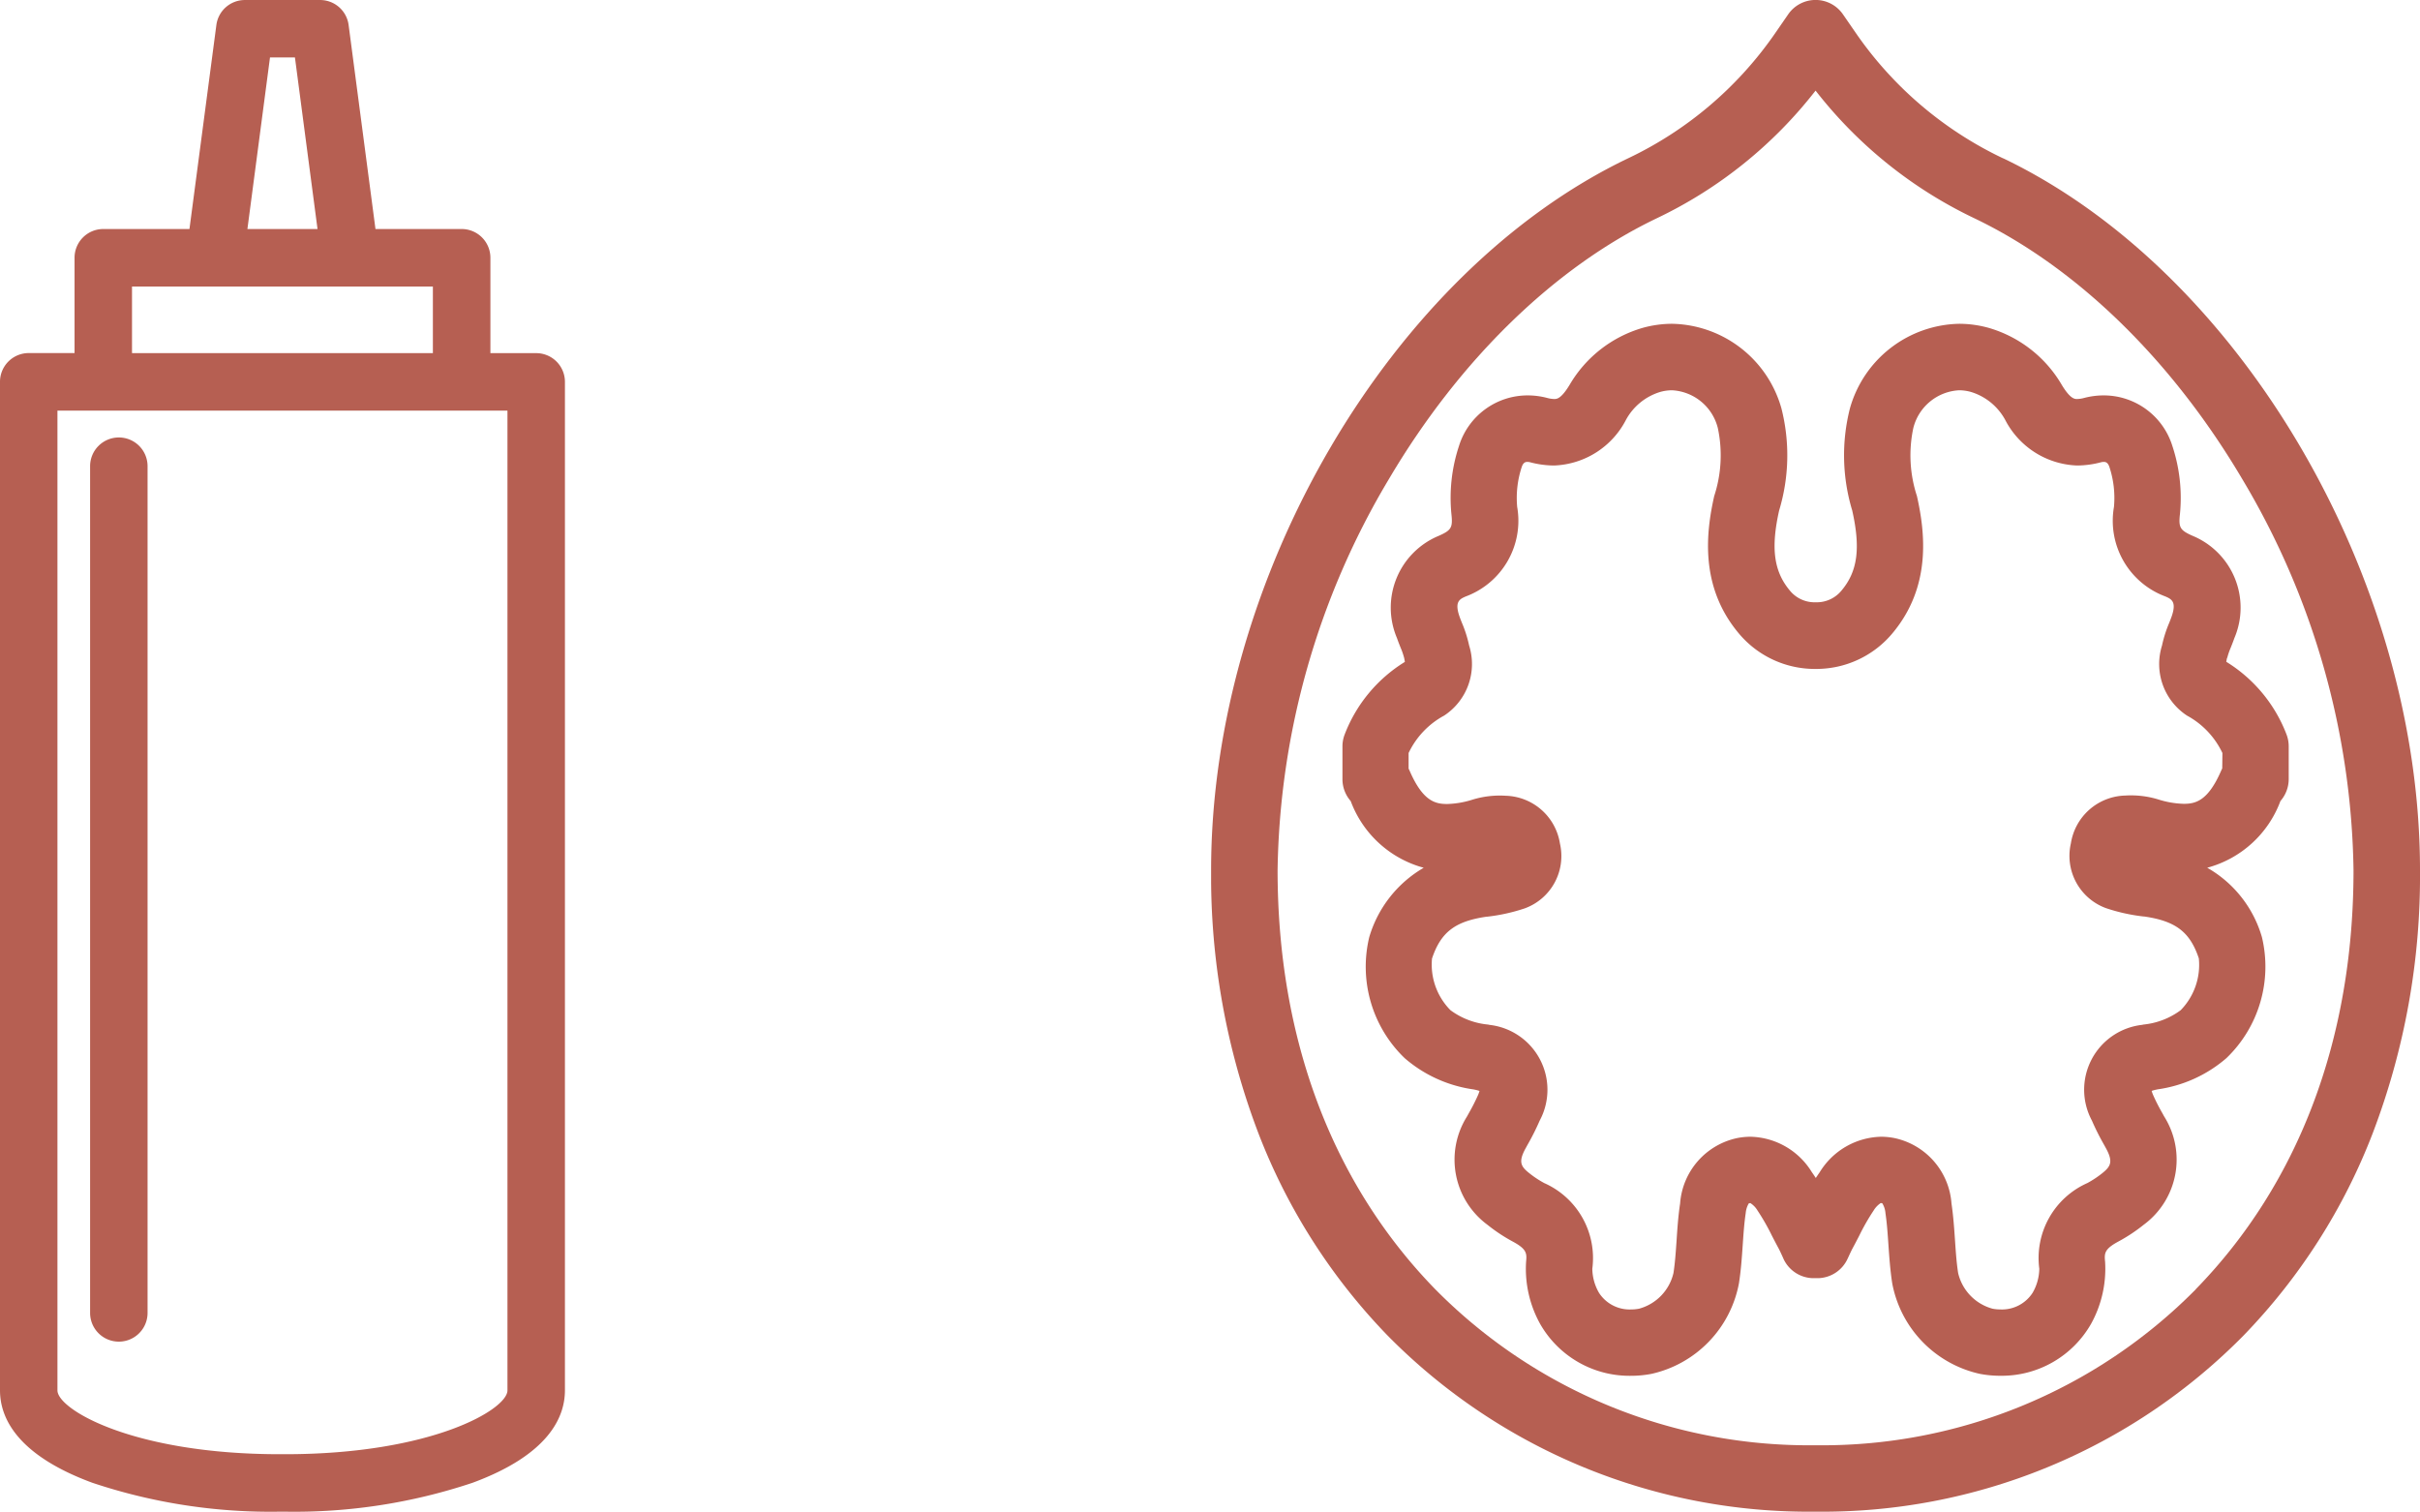
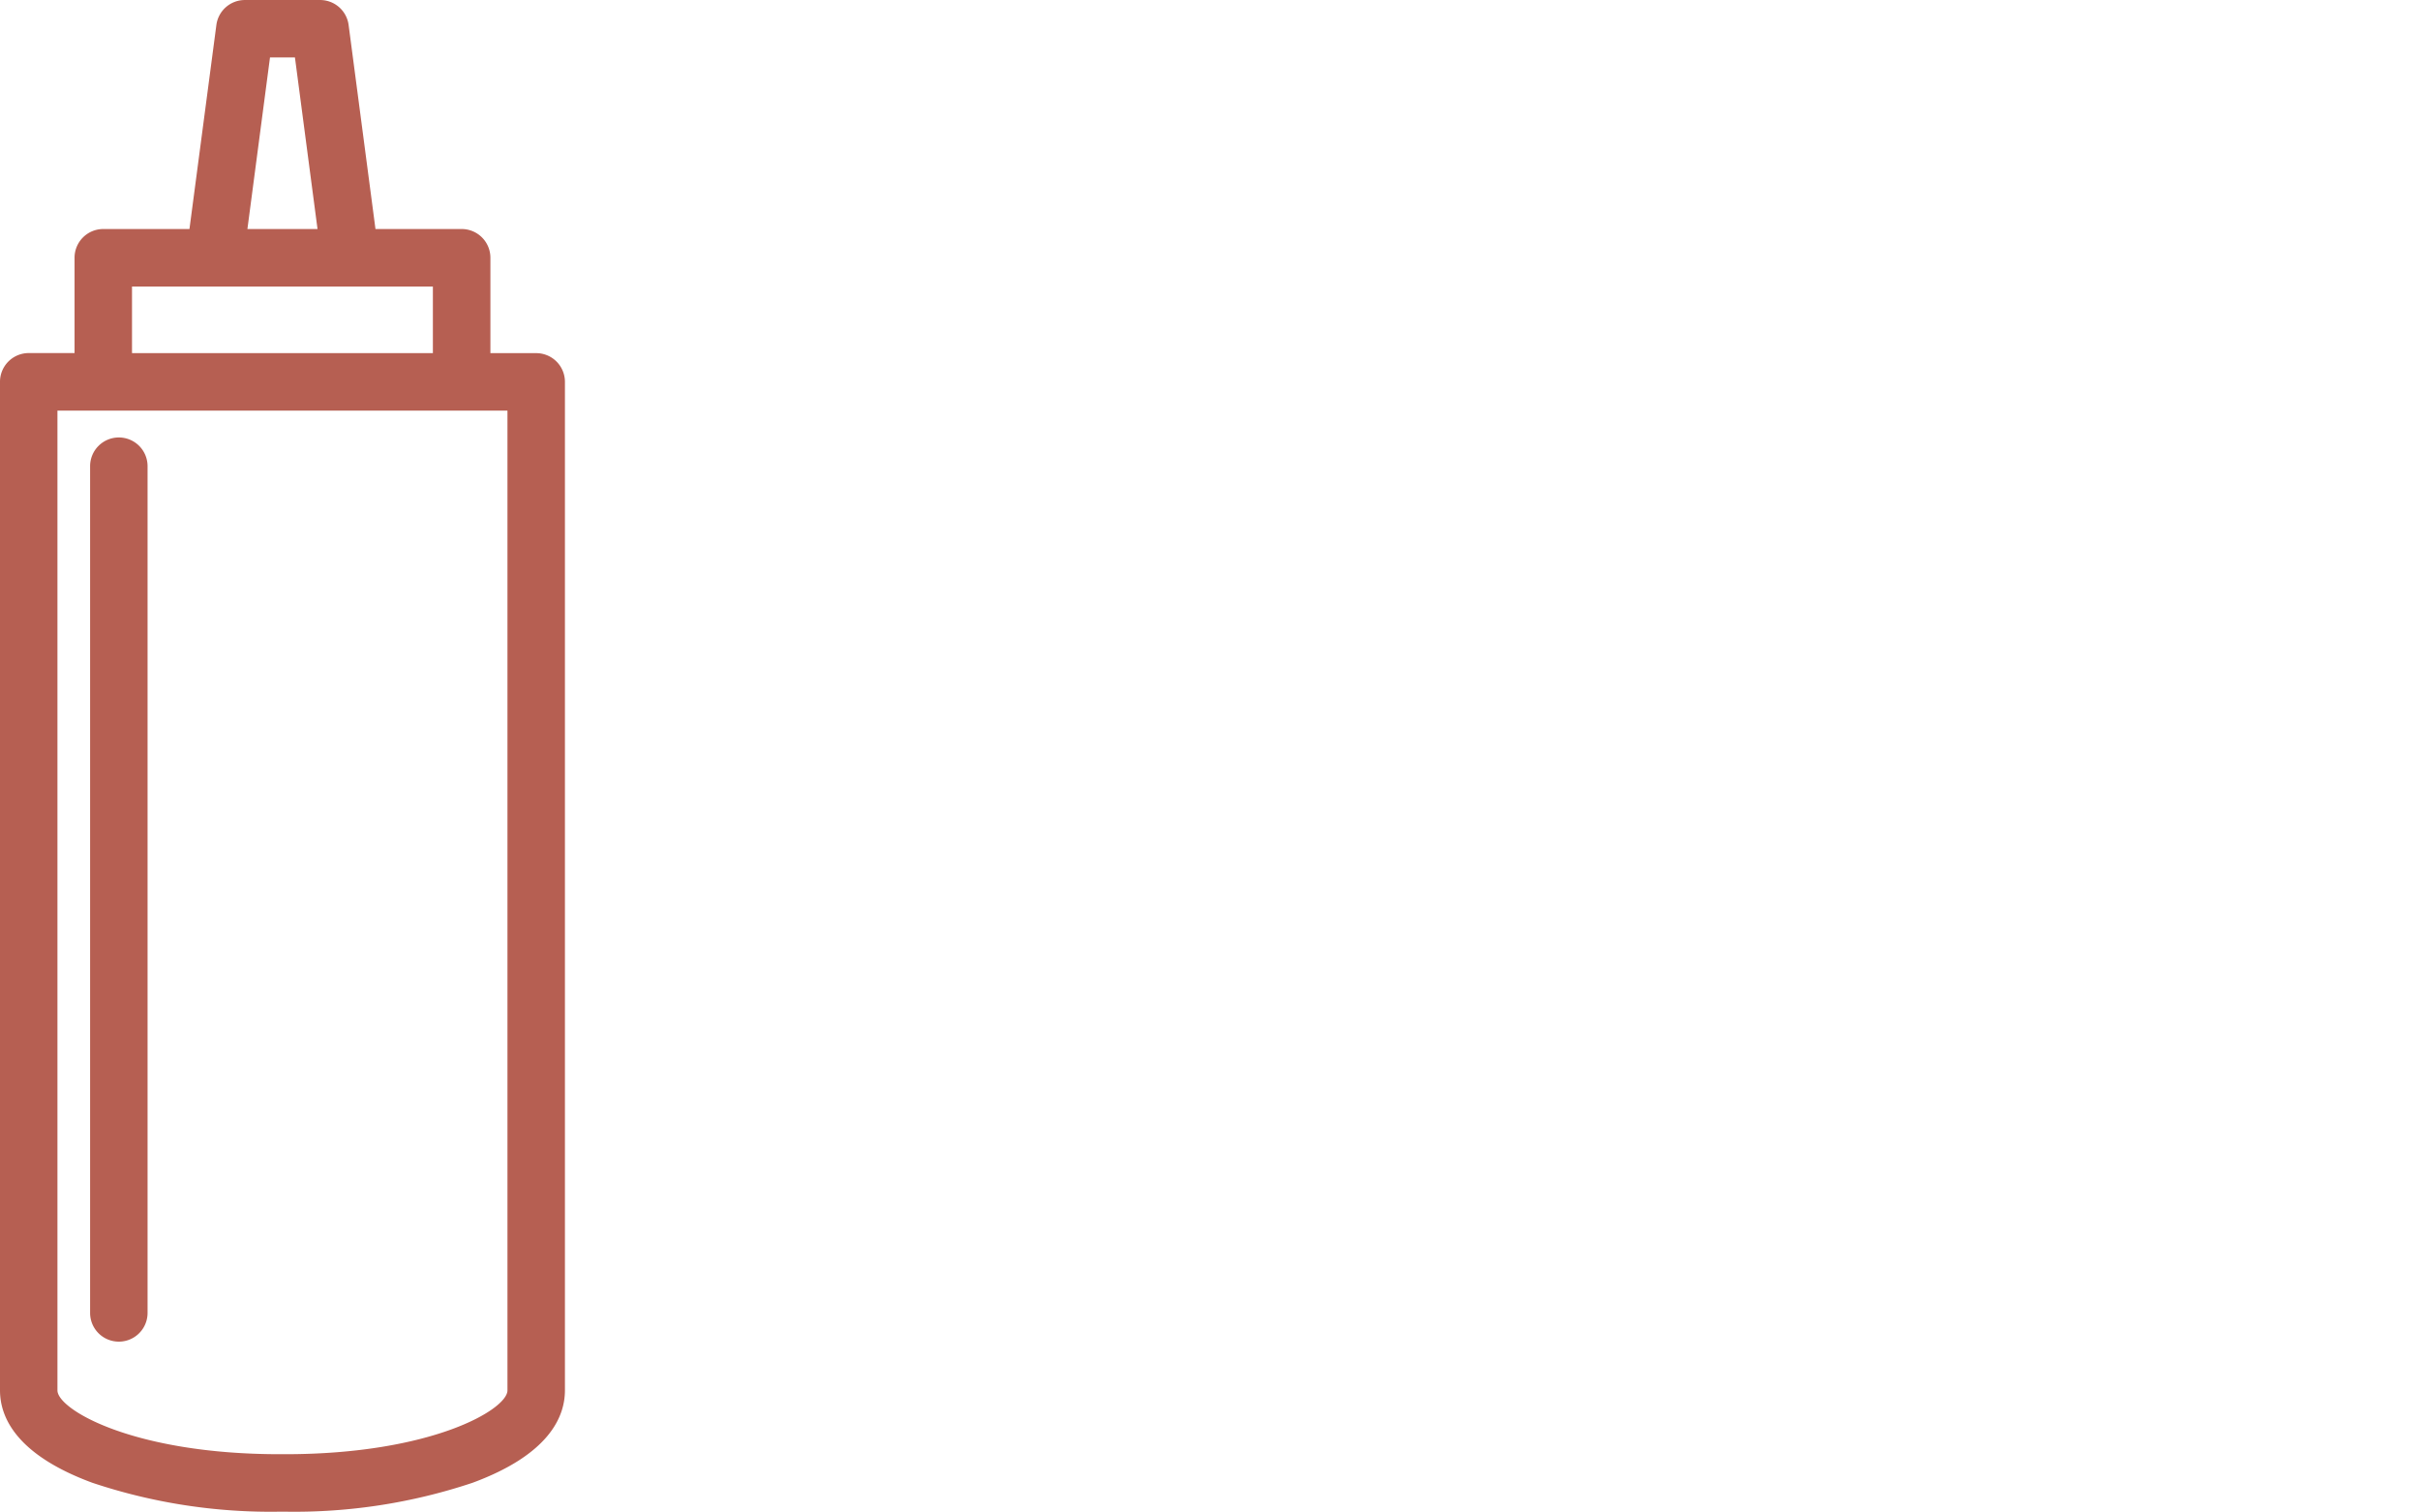
<svg xmlns="http://www.w3.org/2000/svg" width="137.378" height="85.814" viewBox="0 0 137.378 85.814">
  <defs>
    <clipPath id="clip-path">
      <rect id="Rectangle_64" data-name="Rectangle 64" width="32.07" height="85.814" fill="#b65f52" />
    </clipPath>
    <clipPath id="clip-path-2">
      <rect id="Rectangle_67" data-name="Rectangle 67" width="68.626" height="85.814" fill="#b65f52" />
    </clipPath>
  </defs>
  <g id="Groupe_197" data-name="Groupe 197" transform="translate(8735.971 -7350.186)">
    <g id="Groupe_187" data-name="Groupe 187" transform="translate(-8735.971 7350.186)">
      <g id="Groupe_66" data-name="Groupe 66" clip-path="url(#clip-path)">
        <path id="Tracé_353" data-name="Tracé 353" d="M30.439,20.046h-2.6V14.635A1.631,1.631,0,0,0,26.206,13H21.315L19.79,1.417A1.631,1.631,0,0,0,18.173,0H13.9a1.631,1.631,0,0,0-1.617,1.418L10.755,13H5.863a1.631,1.631,0,0,0-1.631,1.631v5.411h-2.6A1.631,1.631,0,0,0,0,21.677V78.928c0,1.512.91,3.649,5.244,5.246a31.888,31.888,0,0,0,10.647,1.64h.288a31.888,31.888,0,0,0,10.647-1.64c4.334-1.6,5.244-3.734,5.244-5.246V21.677a1.631,1.631,0,0,0-1.631-1.631M15.327,3.261h1.416L18.025,13h-3.98ZM7.494,16.266h17.08v3.779H7.494ZM28.807,78.928c0,1.084-4.3,3.624-12.629,3.624h-.288c-8.332,0-12.629-2.54-12.629-3.624V23.308H28.807Z" transform="translate(0 0.001)" fill="#b65f52" />
        <path id="Tracé_354" data-name="Tracé 354" d="M33.837,156.36a1.631,1.631,0,0,0-1.631,1.631v48.067a1.631,1.631,0,1,0,3.262,0V157.991a1.631,1.631,0,0,0-1.631-1.631" transform="translate(-27.091 -131.526)" fill="#b65f52" />
      </g>
    </g>
    <g id="Groupe_188" data-name="Groupe 188" transform="translate(-8667.219 7350.186)">
      <g id="Groupe_72" data-name="Groupe 72" clip-path="url(#clip-path-2)">
-         <path id="Tracé_358" data-name="Tracé 358" d="M44.963,8.99a21.187,21.187,0,0,1-8.27-6.982l-.829-1.2a1.887,1.887,0,0,0-3.1,0l-.829,1.2a21.187,21.187,0,0,1-8.27,6.982C10.173,15.454,0,32.828,0,49.4A40.946,40.946,0,0,0,2.677,64.312a34.047,34.047,0,0,0,7.357,11.52,33.545,33.545,0,0,0,24.279,9.982,33.546,33.546,0,0,0,24.279-9.982,34.053,34.053,0,0,0,7.357-11.52A40.953,40.953,0,0,0,68.626,49.4c0-16.576-10.173-33.95-23.662-40.414M55.891,73.2a29.8,29.8,0,0,1-21.578,8.844A29.8,29.8,0,0,1,12.735,73.2C6.872,67.188,3.774,58.961,3.774,49.4A44.484,44.484,0,0,1,10.1,27.184c3.994-6.757,9.391-12.009,15.195-14.791a25.076,25.076,0,0,0,9.019-7.25,25.08,25.08,0,0,0,9.019,7.25c5.8,2.781,11.2,8.034,15.195,14.79A44.484,44.484,0,0,1,64.852,49.4c0,9.556-3.1,17.784-8.961,23.793" transform="translate(0 0)" fill="#b65f52" />
-         <path id="Tracé_359" data-name="Tracé 359" d="M90.739,119.011a4.171,4.171,0,0,1,.21-.608c.069-.175.138-.35.2-.527a4.412,4.412,0,0,0-2.376-5.807c-.71-.317-.8-.467-.714-1.236a9.377,9.377,0,0,0-.429-3.859,4.081,4.081,0,0,0-3.9-2.875,4.393,4.393,0,0,0-1.108.144,1.641,1.641,0,0,1-.4.061c-.143,0-.381,0-.865-.79a7.1,7.1,0,0,0-4.139-3.244,6.253,6.253,0,0,0-1.693-.236,6.579,6.579,0,0,0-6.2,4.8,10.813,10.813,0,0,0,.13,5.8c.48,2.138.307,3.451-.6,4.533a1.81,1.81,0,0,1-1.425.677h-.1a1.809,1.809,0,0,1-1.425-.677c-.9-1.082-1.078-2.395-.6-4.533a10.816,10.816,0,0,0,.13-5.8,6.579,6.579,0,0,0-6.2-4.8,6.254,6.254,0,0,0-1.693.236,7.1,7.1,0,0,0-4.139,3.244c-.483.79-.722.79-.865.79a1.638,1.638,0,0,1-.4-.061,4.394,4.394,0,0,0-1.108-.144,4.08,4.08,0,0,0-3.9,2.875,9.374,9.374,0,0,0-.429,3.859c.083.768,0,.919-.714,1.236a4.412,4.412,0,0,0-2.376,5.807c.061.177.13.353.2.528a4.17,4.17,0,0,1,.21.607c.017.086.029.157.039.216a8.34,8.34,0,0,0-3.423,4.134,1.887,1.887,0,0,0-.121.664v1.857a1.887,1.887,0,0,0,.4,1.164q.034.044.07.086a6.131,6.131,0,0,0,4.143,3.782,6.763,6.763,0,0,0-3.094,3.947,7.2,7.2,0,0,0,2.018,6.866,7.587,7.587,0,0,0,3.913,1.772l.08.017a2.117,2.117,0,0,1,.25.069,2.093,2.093,0,0,1-.082.23,11.01,11.01,0,0,1-.519,1.022l-.105.192a4.594,4.594,0,0,0,1.153,6.15,9.45,9.45,0,0,0,1.435.952c.8.431.812.667.762,1.158a6.454,6.454,0,0,0,.8,3.524,5.841,5.841,0,0,0,5.16,2.942,6.116,6.116,0,0,0,1.162-.111,6.49,6.49,0,0,0,4.964-5.151c.116-.744.165-1.468.213-2.169.043-.631.084-1.228.169-1.8a1.312,1.312,0,0,1,.171-.552.265.265,0,0,1,.064-.018.2.2,0,0,0,.026-.005,1.244,1.244,0,0,1,.408.421,12.364,12.364,0,0,1,.82,1.434c.121.234.243.469.368.7.066.122.135.27.2.413.037.079.071.155.1.224a1.887,1.887,0,0,0,1.6,1.069,55.365,55.365,0,0,1,.411,0,1.887,1.887,0,0,0,1.6-1.067c.034-.071.07-.148.107-.229.066-.142.134-.289.2-.41.126-.231.247-.466.368-.7a12.31,12.31,0,0,1,.82-1.434,1.317,1.317,0,0,1,.4-.42.183.183,0,0,1,.034,0,.5.5,0,0,1,.058.014,1.243,1.243,0,0,1,.178.557c.085.569.126,1.165.169,1.8.048.7.1,1.426.213,2.17a6.49,6.49,0,0,0,4.964,5.151,6.112,6.112,0,0,0,1.162.111,5.841,5.841,0,0,0,5.161-2.942,6.453,6.453,0,0,0,.8-3.525c-.05-.491-.039-.727.762-1.158a9.457,9.457,0,0,0,1.435-.952,4.594,4.594,0,0,0,1.152-6.15l-.105-.192a11.044,11.044,0,0,1-.52-1.022,2.117,2.117,0,0,1-.082-.23,2.107,2.107,0,0,1,.25-.069l.08-.018a7.583,7.583,0,0,0,3.913-1.772,7.2,7.2,0,0,0,2.018-6.867,6.659,6.659,0,0,0-3.106-3.943,6.128,6.128,0,0,0,4.156-3.786c.024-.028.048-.057.07-.086a1.887,1.887,0,0,0,.4-1.164v-1.857a1.891,1.891,0,0,0-.121-.664,8.341,8.341,0,0,0-3.423-4.134c.01-.059.022-.13.039-.216m-.269,6.27c-.023.044-.045.09-.066.139-.752,1.725-1.462,1.869-2.125,1.869h0a5.207,5.207,0,0,1-1.448-.251,5.287,5.287,0,0,0-1.865-.218,3.209,3.209,0,0,0-3.087,2.711,3.159,3.159,0,0,0,1.993,3.681,10.289,10.289,0,0,0,2.14.474l.029,0c1.787.257,2.6.879,3.1,2.376A3.679,3.679,0,0,1,88.1,139a4.255,4.255,0,0,1-2.112.815l-.082.018a3.706,3.706,0,0,0-2.844,5.436,14.036,14.036,0,0,0,.7,1.391l.1.183c.422.773.253,1.03-.2,1.4a5.664,5.664,0,0,1-.861.571,4.658,4.658,0,0,0-2.727,4.864,2.8,2.8,0,0,1-.381,1.368,2.07,2.07,0,0,1-1.829.942,2.339,2.339,0,0,1-.443-.042,2.745,2.745,0,0,1-1.954-2.025c-.091-.584-.133-1.2-.177-1.848-.046-.678-.094-1.379-.2-2.1a4.1,4.1,0,0,0-3.241-3.714,3.957,3.957,0,0,0-.76-.075,4.194,4.194,0,0,0-3.479,2.013q-.116.164-.223.329-.106-.165-.223-.329a4.194,4.194,0,0,0-3.479-2.013,3.957,3.957,0,0,0-.76.075,4.1,4.1,0,0,0-3.241,3.714c-.108.719-.156,1.42-.2,2.1-.045.65-.086,1.264-.177,1.848a2.744,2.744,0,0,1-1.954,2.025,2.339,2.339,0,0,1-.443.042,2.069,2.069,0,0,1-1.829-.941,2.8,2.8,0,0,1-.381-1.368,4.658,4.658,0,0,0-2.727-4.864,5.665,5.665,0,0,1-.861-.571c-.458-.367-.627-.625-.2-1.4l.1-.183a13.971,13.971,0,0,0,.7-1.391,3.706,3.706,0,0,0-2.844-5.436l-.082-.018A4.258,4.258,0,0,1,46.648,139a3.68,3.68,0,0,1-1.048-2.932c.5-1.5,1.317-2.119,3.1-2.376l.028,0a10.306,10.306,0,0,0,2.141-.474,3.159,3.159,0,0,0,1.993-3.681,3.209,3.209,0,0,0-3.087-2.711,5.28,5.28,0,0,0-1.865.218,5.206,5.206,0,0,1-1.448.251c-.663,0-1.374-.144-2.125-1.869-.021-.048-.043-.095-.066-.139V124.4a4.709,4.709,0,0,1,2.016-2.123,3.5,3.5,0,0,0,1.42-3.979,7,7,0,0,0-.405-1.279c-.05-.125-.1-.25-.144-.377-.291-.84.02-.979.35-1.126a4.582,4.582,0,0,0,2.927-5.086,5.606,5.606,0,0,1,.26-2.271c.094-.285.253-.285.321-.285a.612.612,0,0,1,.154.021,5.4,5.4,0,0,0,1.358.184,4.786,4.786,0,0,0,4.084-2.595,3.307,3.307,0,0,1,1.942-1.581,2.477,2.477,0,0,1,.671-.095,2.834,2.834,0,0,1,2.6,2.143,7.435,7.435,0,0,1-.206,3.865c-.465,2.073-.828,5.135,1.386,7.781a5.622,5.622,0,0,0,4.319,2.03h.1a5.623,5.623,0,0,0,4.319-2.03c2.214-2.646,1.851-5.708,1.386-7.781a7.435,7.435,0,0,1-.206-3.865,2.834,2.834,0,0,1,2.6-2.143,2.478,2.478,0,0,1,.671.095,3.308,3.308,0,0,1,1.942,1.581,4.786,4.786,0,0,0,4.084,2.595,5.394,5.394,0,0,0,1.358-.184.611.611,0,0,1,.154-.021c.068,0,.227,0,.321.285a5.607,5.607,0,0,1,.26,2.271,4.583,4.583,0,0,0,2.927,5.086c.329.147.641.286.35,1.125-.044.126-.094.251-.143.376a6.966,6.966,0,0,0-.406,1.281,3.5,3.5,0,0,0,1.42,3.979A4.707,4.707,0,0,1,90.47,124.4Z" transform="translate(-33.06 -81.653)" fill="#b65f52" />
-       </g>
+         </g>
    </g>
  </g>
</svg>